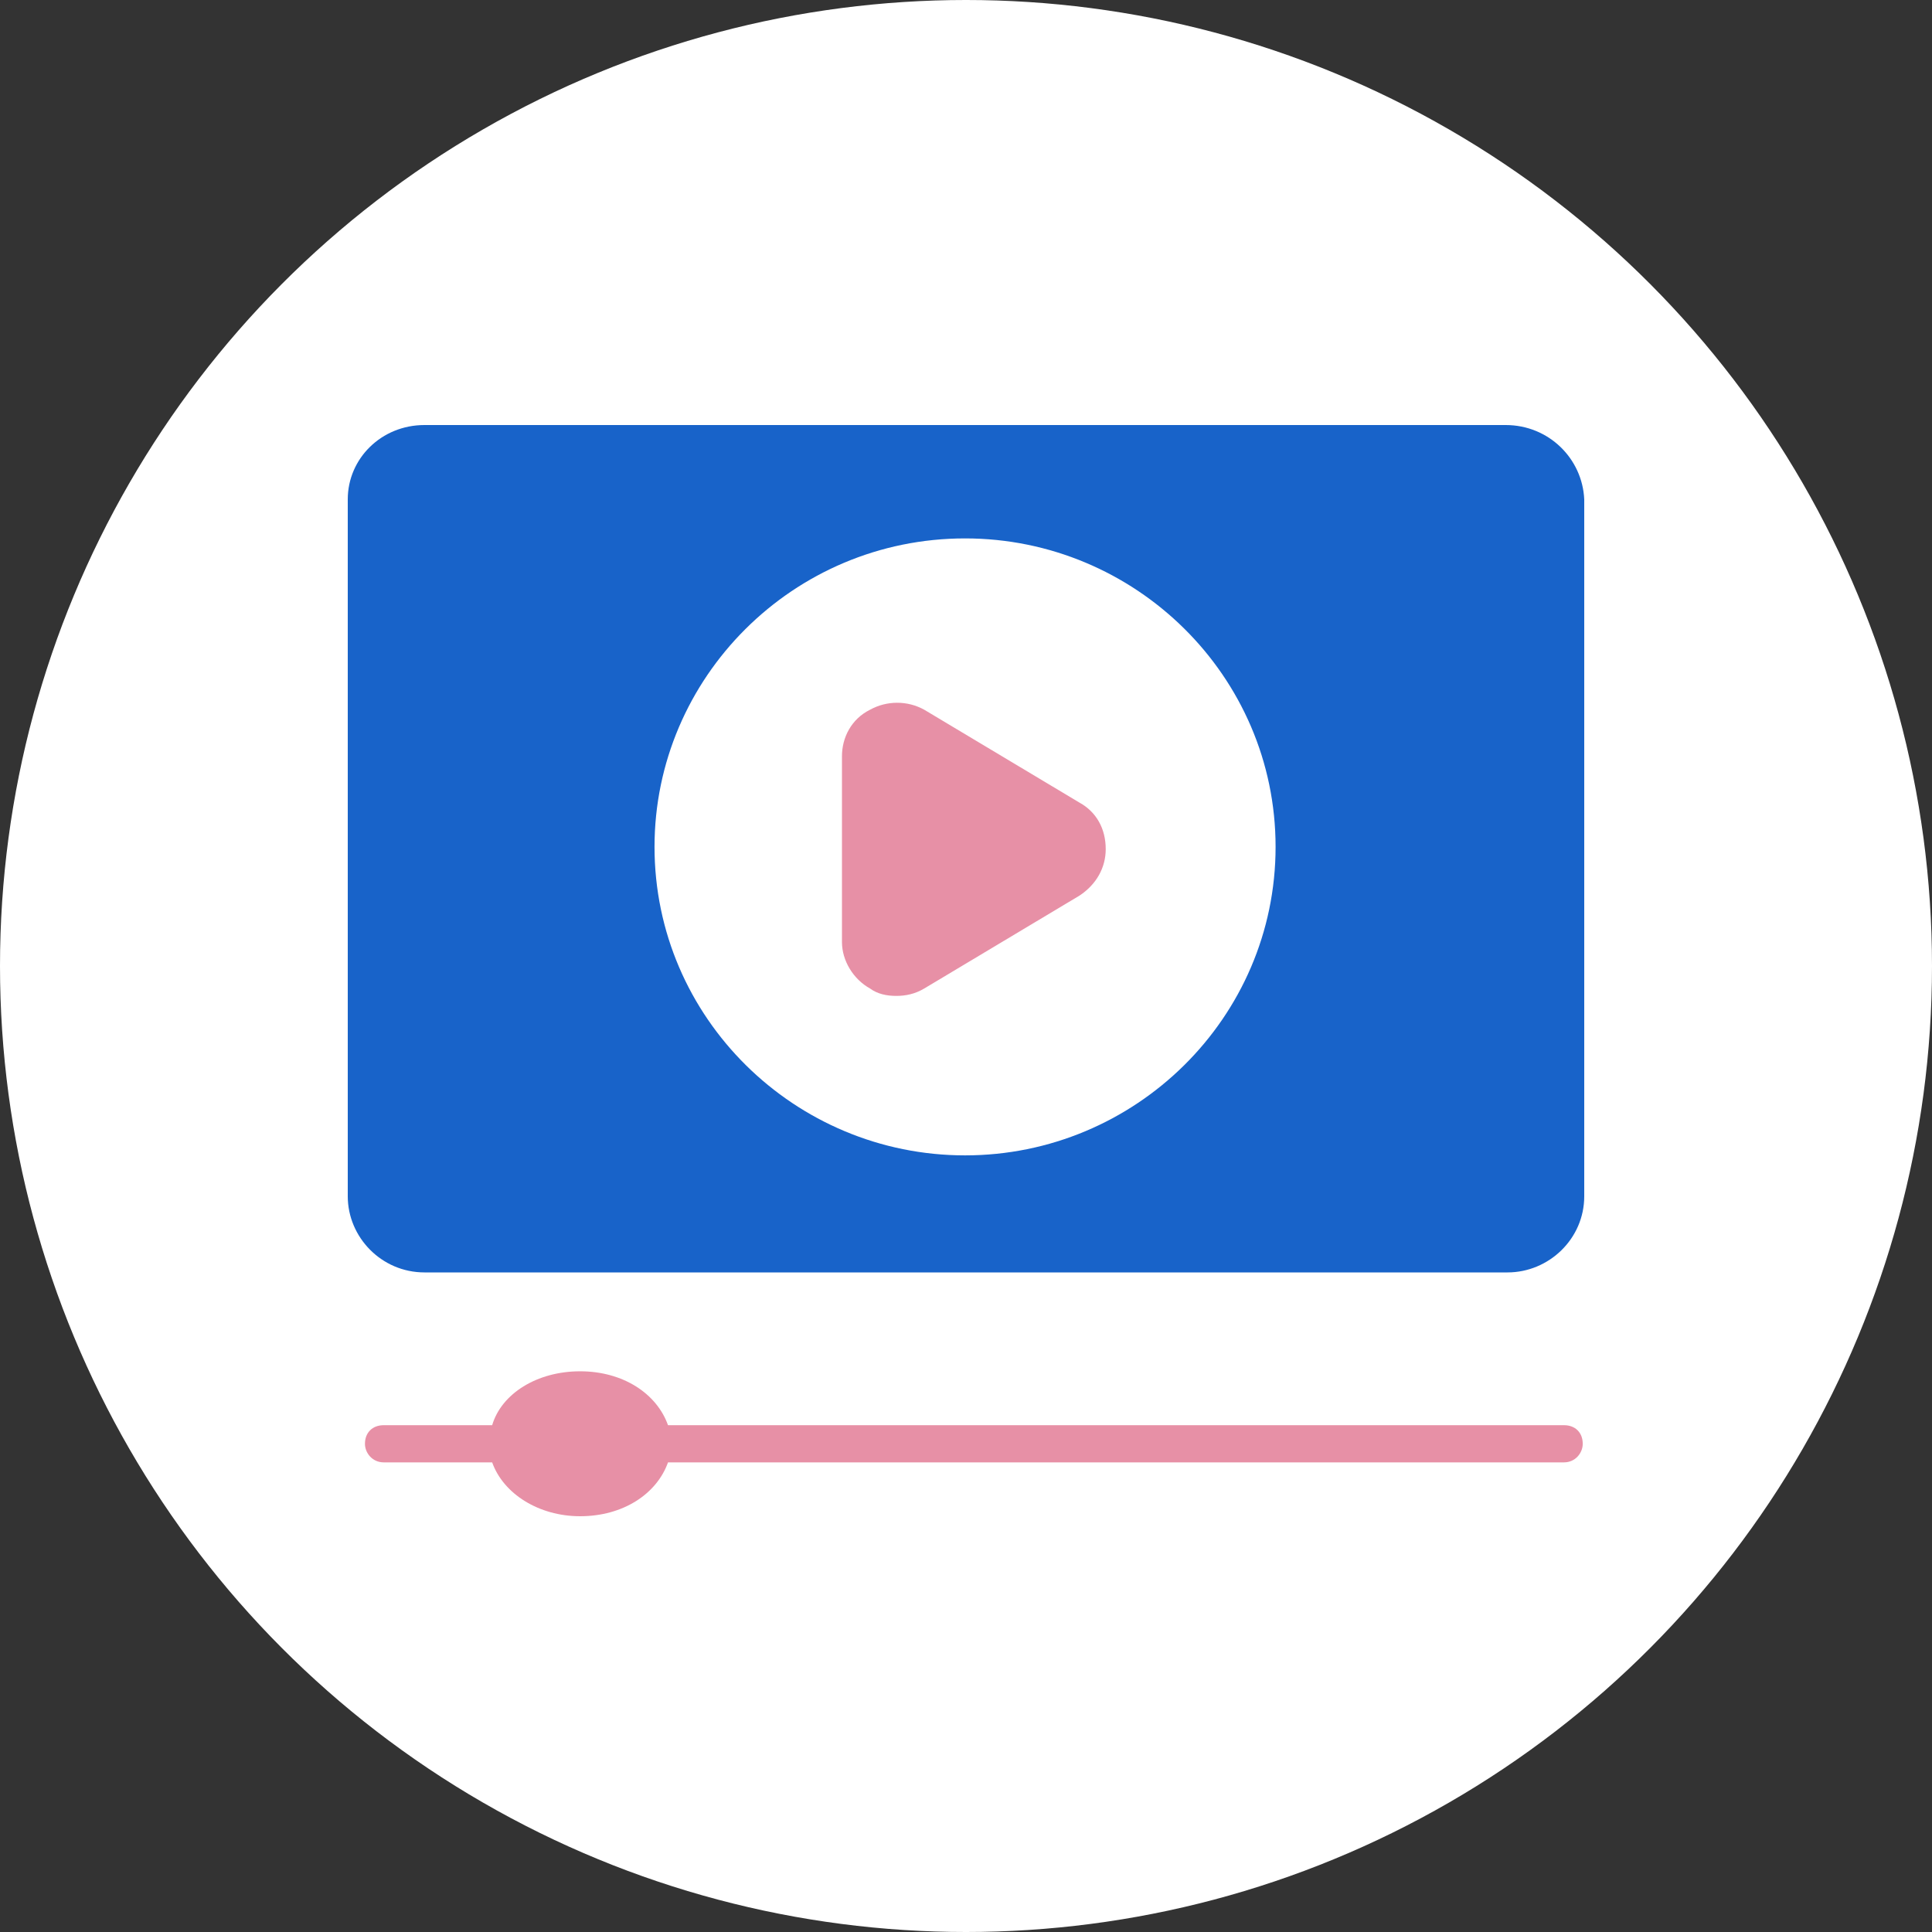
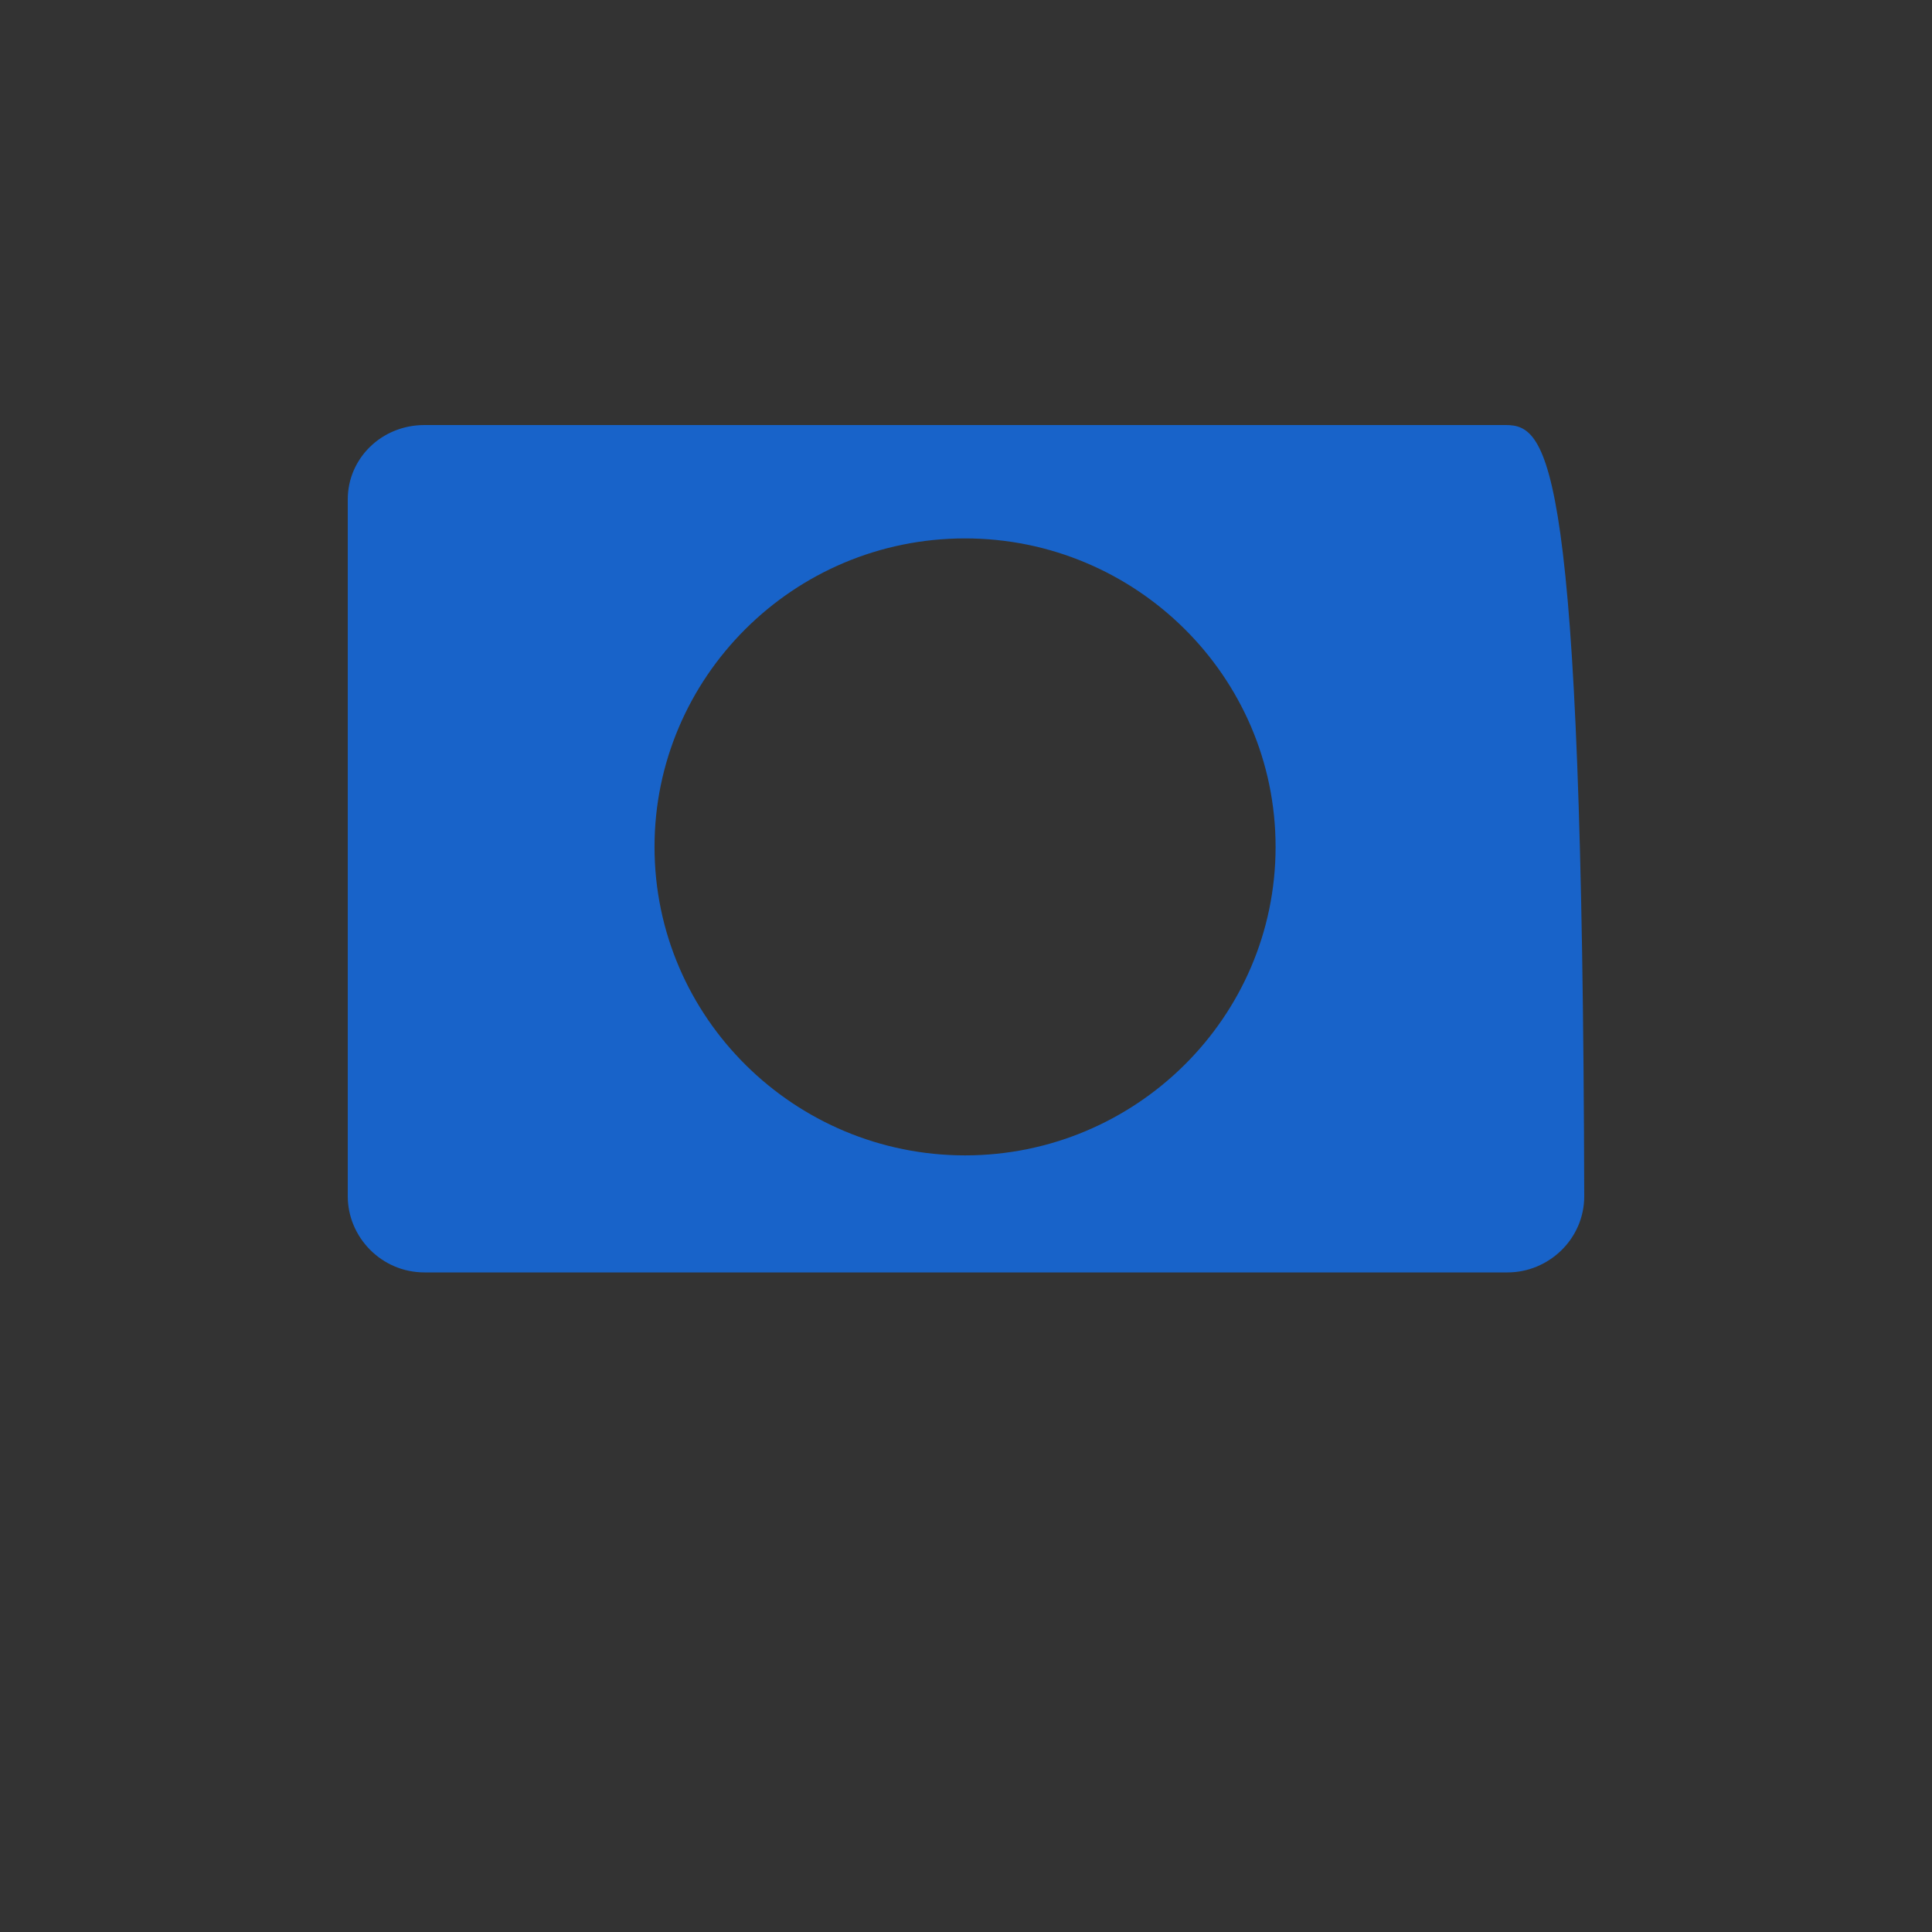
<svg xmlns="http://www.w3.org/2000/svg" width="50" height="50" viewBox="0 0 50 50" fill="none">
  <rect x="0" y="0" width="50" height="50" fill="#333333" stroke="none" />
-   <circle cx="25" cy="25" r="25" fill="white" />
-   <path d="M38.967 11H10.985C9.871 11 9 11.866 9 12.924V30.959C9 32.017 9.871 32.93 10.985 32.93H39.015C40.08 32.93 41 32.065 41 30.959V12.924C40.952 11.866 40.08 11 38.967 11ZM24.976 29.901C20.57 29.901 16.939 26.342 16.939 21.917C16.939 17.541 20.522 13.934 24.976 13.934C29.381 13.934 33.012 17.493 33.012 21.917C33.012 26.342 29.381 29.901 24.976 29.901Z" fill="#1863C9" />
-   <path d="M28.616 21.975C28.616 22.456 28.374 22.889 27.939 23.177L23.92 25.582C23.678 25.726 23.436 25.774 23.194 25.774C22.952 25.774 22.71 25.726 22.516 25.582C22.081 25.341 21.79 24.86 21.79 24.38V19.57C21.79 19.089 22.032 18.608 22.516 18.368C22.952 18.127 23.485 18.127 23.92 18.368L27.939 20.773C28.374 21.013 28.616 21.446 28.616 21.975ZM40.961 37.365C40.961 37.605 40.768 37.846 40.477 37.846H17.288C16.997 38.663 16.126 39.24 15.013 39.24C13.948 39.24 13.028 38.663 12.737 37.846H9.929C9.639 37.846 9.445 37.605 9.445 37.365C9.445 37.076 9.639 36.884 9.929 36.884H12.737C12.979 36.066 13.899 35.489 15.013 35.489C16.126 35.489 16.997 36.066 17.288 36.884H40.477C40.768 36.884 40.961 37.076 40.961 37.365Z" fill="#E790A6" />
+   <path d="M38.967 11H10.985C9.871 11 9 11.866 9 12.924V30.959C9 32.017 9.871 32.93 10.985 32.93H39.015C40.08 32.93 41 32.065 41 30.959C40.952 11.866 40.08 11 38.967 11ZM24.976 29.901C20.57 29.901 16.939 26.342 16.939 21.917C16.939 17.541 20.522 13.934 24.976 13.934C29.381 13.934 33.012 17.493 33.012 21.917C33.012 26.342 29.381 29.901 24.976 29.901Z" fill="#1863C9" />
</svg>